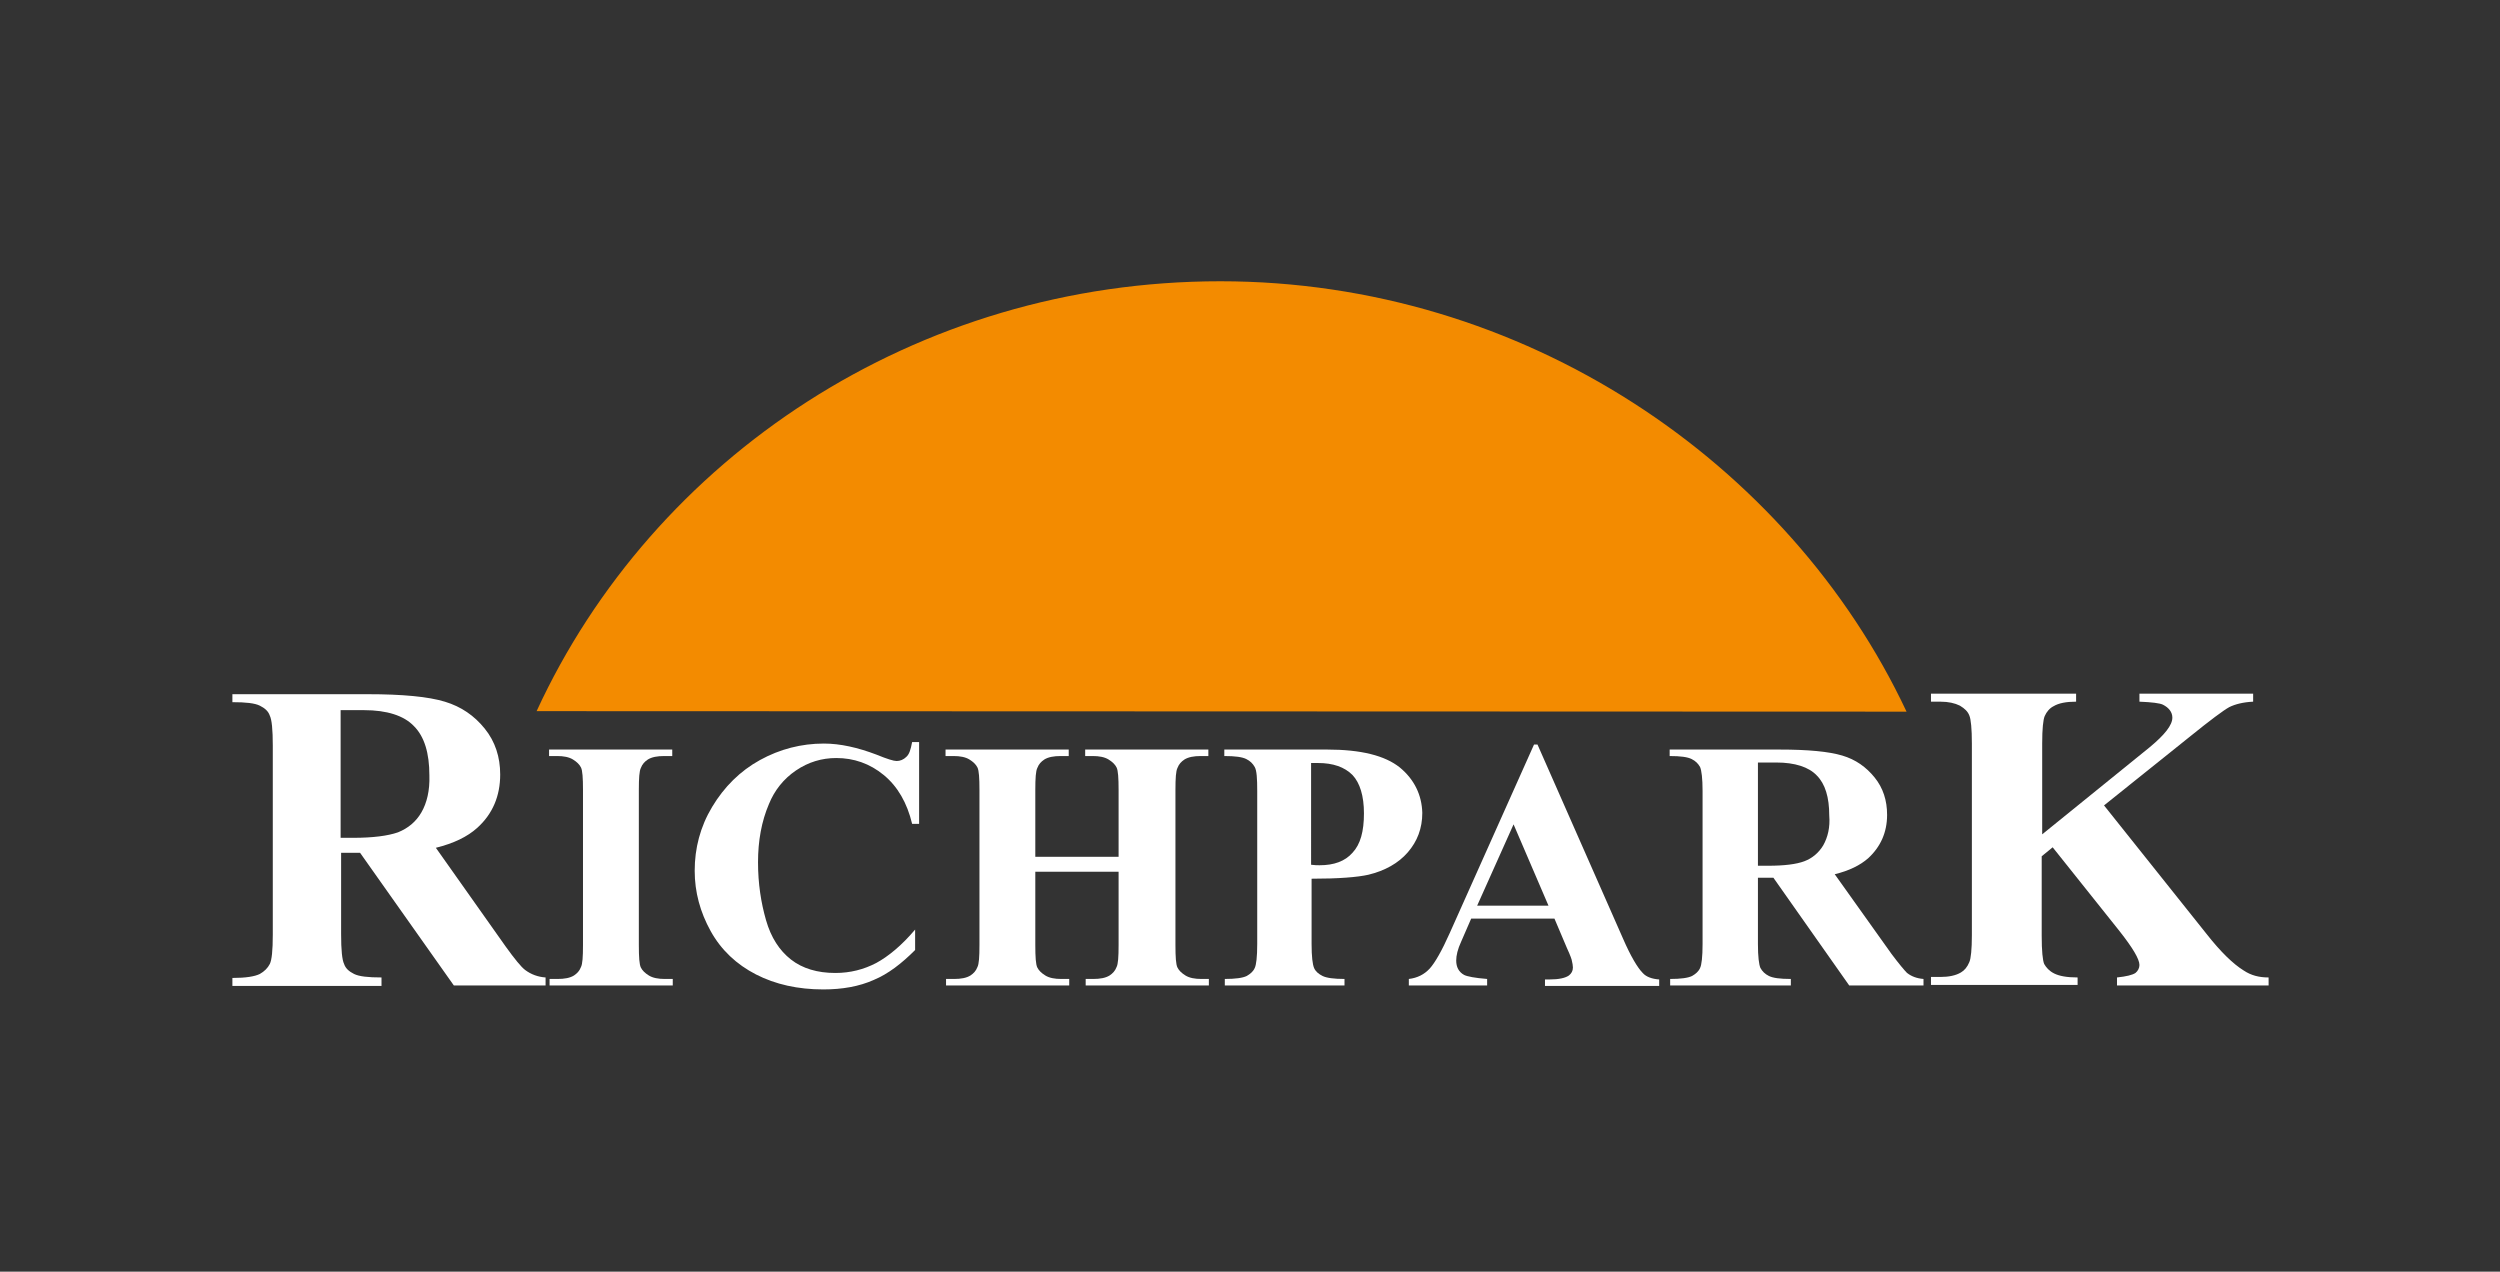
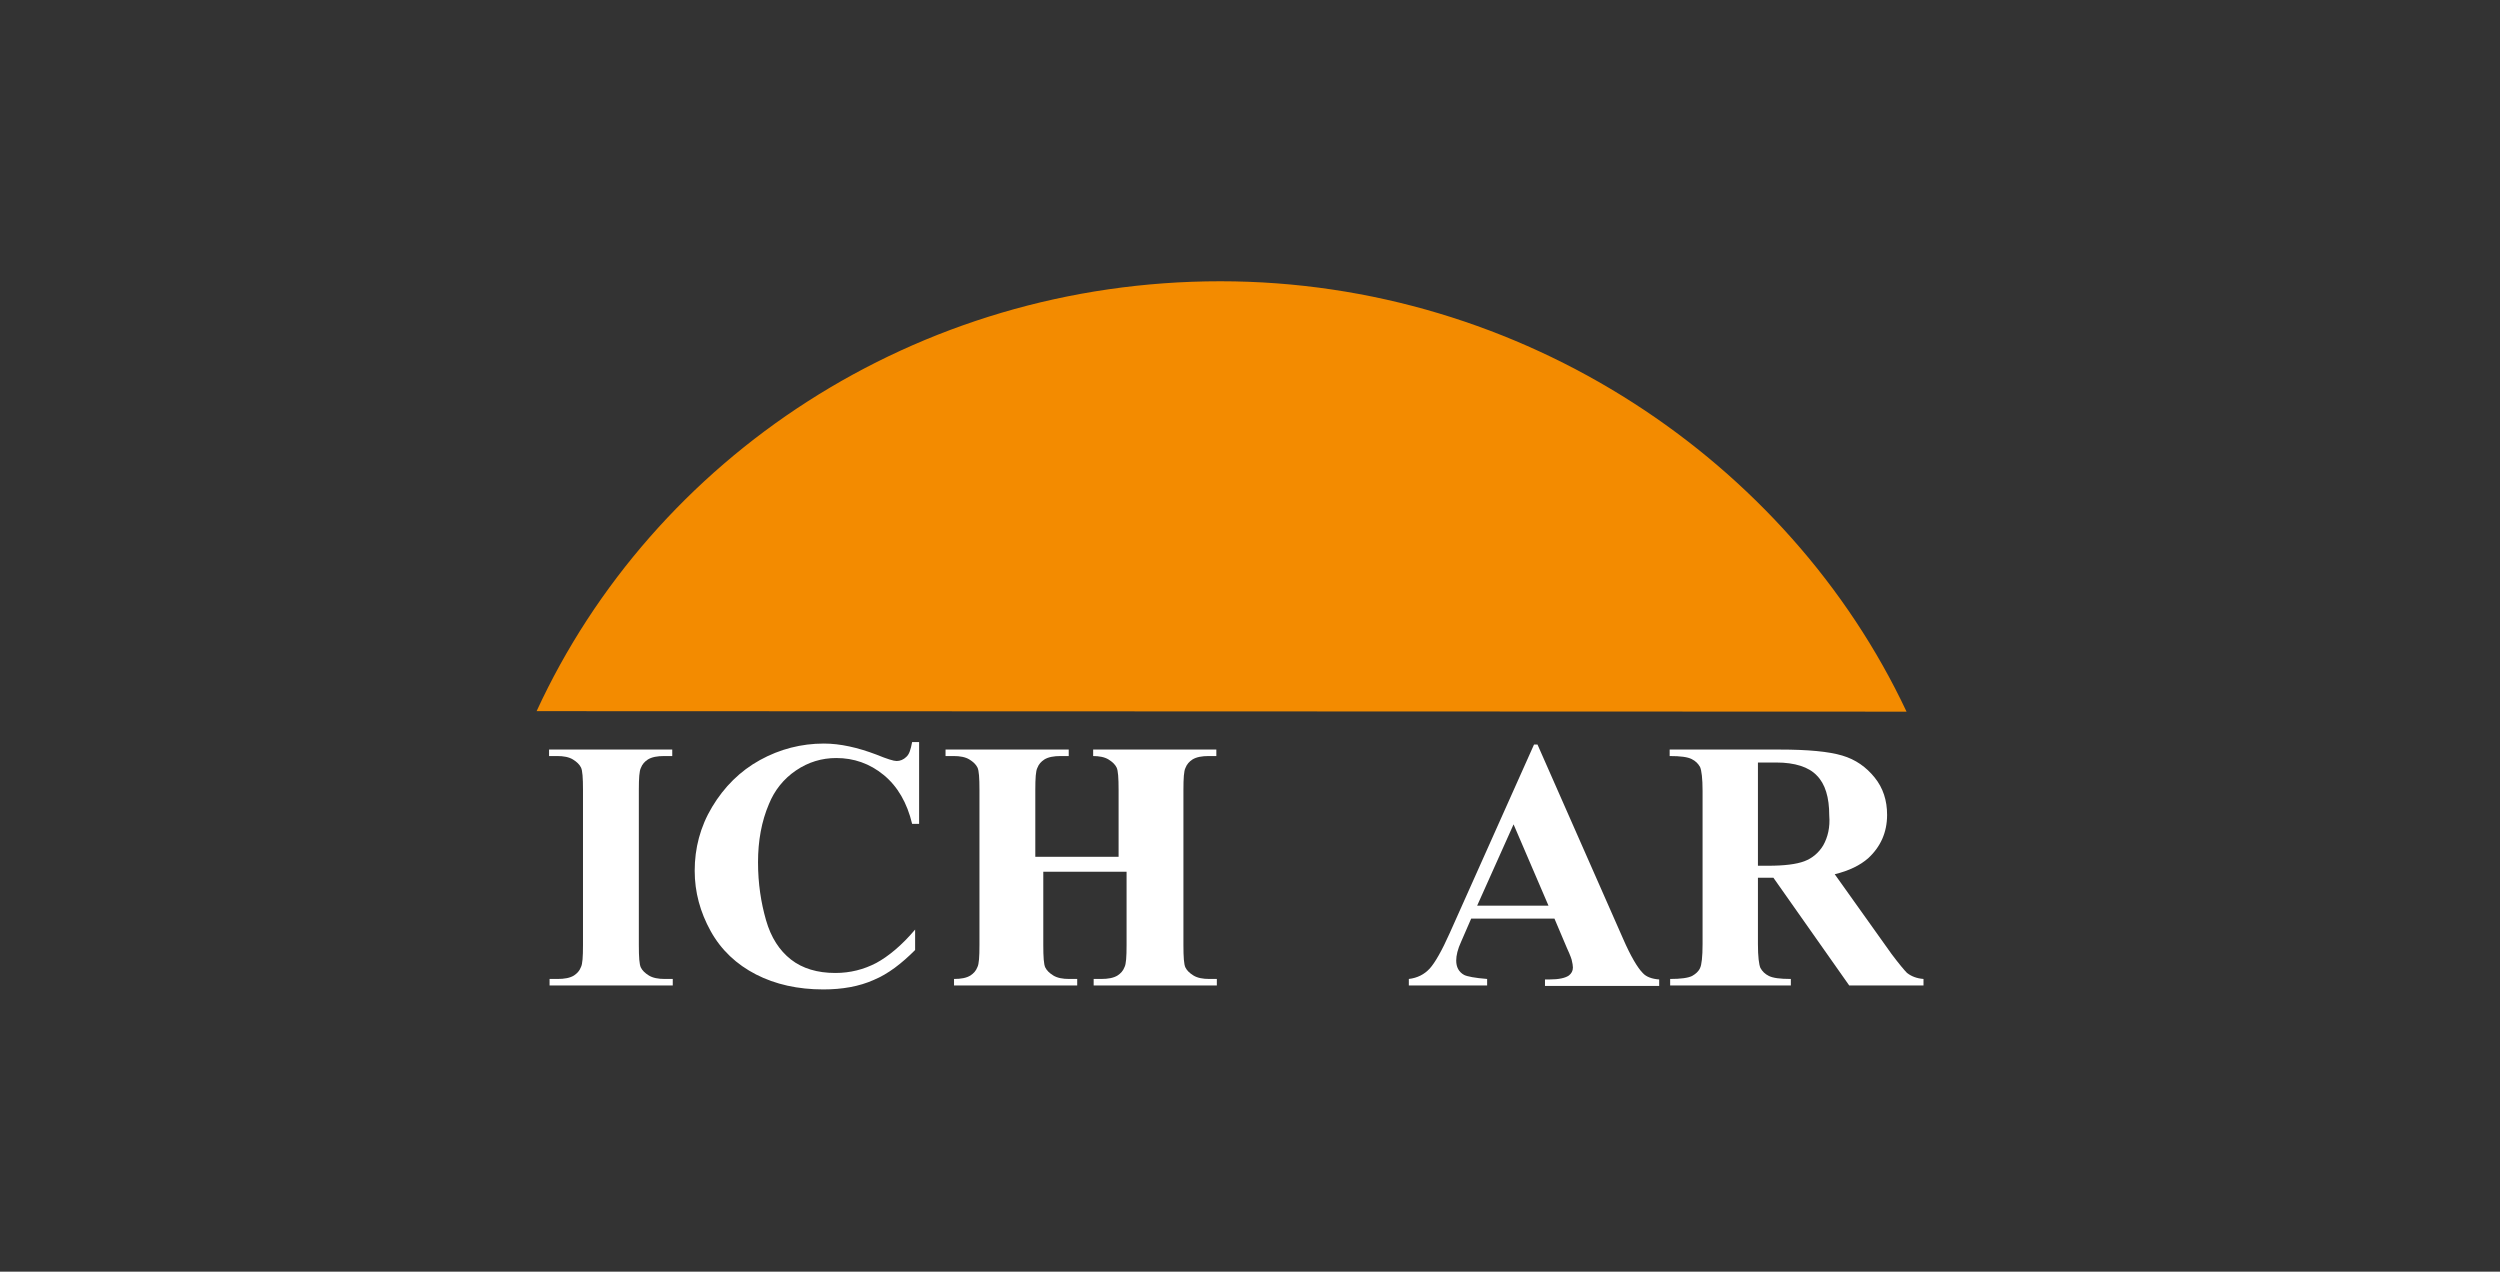
<svg xmlns="http://www.w3.org/2000/svg" version="1.1" id="Layer_1" x="0px" y="0px" viewBox="0 0 501.3 255" style="enable-background:new 0 0 501.3 255;" xml:space="preserve">
  <rect x="0" y="0" width="501.3" height="255" fill="#333333" stroke="none" />
  <style type="text/css">
	.st0{fill:#FFFFFF;}
	.st1{fill:#F38B00;}
</style>
  <g>
    <g>
-       <path class="st0" d="M101.4,189.8l-14-19.8c3.6-0.9,6.3-2.2,8.3-4c3.1-2.8,4.6-6.4,4.6-10.7c0-3.5-1-6.6-3.1-9.2    c-2.1-2.6-4.7-4.4-8-5.4c-3.3-1-8.4-1.5-15.5-1.5H46.6v1.6c2.7,0,4.5,0.2,5.5,0.7c1,0.5,1.7,1.1,2,2c0.4,0.8,0.6,2.8,0.6,6v37.9    c0,3.2-0.2,5.1-0.6,5.9c-0.4,0.8-1.1,1.5-2,2c-1,0.5-2.8,0.8-5.5,0.8v1.6h29.9V196c-2.7,0-4.5-0.2-5.5-0.7c-1-0.5-1.7-1.1-2-2    c-0.4-0.8-0.6-2.8-0.6-6V171h3.8L91,197.6h18.4V196c-1.5-0.1-2.9-0.6-4.1-1.5C104.5,193.9,103.2,192.3,101.4,189.8z M84.5,162.9    c-1.1,1.9-2.7,3.2-4.7,4c-2,0.7-5,1.1-9,1.1h-2.5v-25.6H73c4.6,0,8,1.1,10,3.2c2.1,2.1,3.1,5.4,3.1,9.9    C86.2,158.5,85.6,161,84.5,162.9z" />
      <path class="st0" d="M110.1,151.6h1.6c1.3,0,2.4,0.2,3.2,0.7c0.8,0.5,1.3,1,1.6,1.6c0.3,0.6,0.4,2.1,0.4,4.5v31.1    c0,2.4-0.1,3.8-0.4,4.4c-0.3,0.8-0.8,1.3-1.4,1.7c-0.8,0.5-1.9,0.7-3.3,0.7h-1.6v1.3h24.7v-1.3h-1.6c-1.3,0-2.4-0.2-3.2-0.7    c-0.8-0.5-1.3-1-1.6-1.6c-0.3-0.6-0.4-2.1-0.4-4.5v-31.1c0-2.4,0.1-3.8,0.4-4.4c0.3-0.8,0.8-1.3,1.4-1.7c0.8-0.5,1.9-0.7,3.3-0.7    h1.6v-1.3h-24.7V151.6z" />
      <path class="st0" d="M181.7,151.8c-0.5,0.5-1.2,0.8-1.9,0.8c-0.6,0-1.9-0.4-4.1-1.3c-3.7-1.4-7.2-2.2-10.5-2.2    c-4.5,0-8.8,1.1-12.8,3.3c-4,2.2-7.2,5.4-9.6,9.4c-2.4,4-3.5,8.3-3.5,12.8c0,4.3,1.1,8.3,3.2,12.1c2.1,3.8,5.2,6.7,9.1,8.7    c3.9,2,8.4,3,13.5,3c3.8,0,7.2-0.6,10.1-1.9c2.9-1.2,5.6-3.3,8.3-6v-4.1c-2.7,3.2-5.4,5.4-7.8,6.7c-2.5,1.3-5.2,2-8.2,2    c-3.6,0-6.6-0.9-8.9-2.7c-2.3-1.8-4-4.4-5-7.9s-1.6-7.3-1.6-11.6c0-4.3,0.7-8.2,2.2-11.7c1.1-2.7,2.9-5,5.4-6.7    c2.5-1.7,5.2-2.5,8.1-2.5c3.5,0,6.7,1.1,9.5,3.4c2.8,2.3,4.7,5.6,5.7,9.8h1.4v-16.4h-1.4C182.6,150.4,182.3,151.3,181.7,151.8z" />
-       <path class="st0" d="M217.6,151.6h1.5c1.3,0,2.4,0.2,3.2,0.7c0.8,0.5,1.3,1,1.6,1.6c0.3,0.6,0.4,2.1,0.4,4.5v13.4h-16.7v-13.4    c0-2.4,0.1-3.8,0.4-4.4c0.3-0.8,0.8-1.3,1.4-1.7c0.8-0.5,1.9-0.7,3.3-0.7h1.6v-1.3h-24.7v1.3h1.6c1.3,0,2.4,0.2,3.2,0.7    c0.8,0.5,1.3,1,1.6,1.6c0.3,0.6,0.4,2.1,0.4,4.5v31.1c0,2.4-0.1,3.8-0.4,4.4c-0.3,0.8-0.8,1.3-1.4,1.7c-0.8,0.5-1.9,0.7-3.3,0.7    h-1.6v1.3h24.7v-1.3h-1.6c-1.3,0-2.4-0.2-3.2-0.7c-0.8-0.5-1.3-1-1.6-1.6c-0.3-0.6-0.4-2.1-0.4-4.5v-14.7h16.7v14.7    c0,2.4-0.1,3.8-0.4,4.4c-0.3,0.8-0.8,1.3-1.4,1.7c-0.8,0.5-1.9,0.7-3.3,0.7h-1.5v1.3h24.7v-1.3h-1.5c-1.3,0-2.4-0.2-3.2-0.7    c-0.8-0.5-1.3-1-1.6-1.6s-0.4-2.1-0.4-4.5v-31.1c0-2.4,0.1-3.8,0.4-4.4c0.3-0.8,0.8-1.3,1.4-1.7c0.8-0.5,1.9-0.7,3.3-0.7h1.5v-1.3    h-24.7V151.6z" />
-       <path class="st0" d="M280.7,153.9c-3-2.4-7.8-3.6-14.6-3.6h-20.6v1.3c2.2,0,3.6,0.2,4.4,0.6c0.8,0.4,1.3,0.9,1.7,1.6    s0.5,2.3,0.5,4.8v30.7c0,2.6-0.2,4.2-0.5,4.8c-0.3,0.7-0.9,1.2-1.6,1.6c-0.8,0.4-2.3,0.6-4.4,0.6v1.3h24v-1.3    c-2.1,0-3.6-0.2-4.4-0.6c-0.8-0.4-1.4-0.9-1.7-1.6c-0.3-0.7-0.5-2.3-0.5-4.8v-13.1c5.4,0,9.2-0.3,11.4-0.8c3.3-0.8,6-2.3,7.9-4.5    s2.9-4.8,2.9-7.9C285.1,159.4,283.6,156.3,280.7,153.9z M271.2,171c-1.5,1.7-3.7,2.5-6.6,2.5c-0.4,0-1,0-1.7-0.1V153h1.4    c3,0,5.3,0.8,6.9,2.4c1.5,1.6,2.3,4.2,2.3,7.7C273.5,166.7,272.8,169.3,271.2,171z" />
+       <path class="st0" d="M217.6,151.6h1.5c1.3,0,2.4,0.2,3.2,0.7c0.8,0.5,1.3,1,1.6,1.6c0.3,0.6,0.4,2.1,0.4,4.5v13.4h-16.7v-13.4    c0-2.4,0.1-3.8,0.4-4.4c0.3-0.8,0.8-1.3,1.4-1.7c0.8-0.5,1.9-0.7,3.3-0.7h1.6v-1.3h-24.7v1.3h1.6c1.3,0,2.4,0.2,3.2,0.7    c0.8,0.5,1.3,1,1.6,1.6c0.3,0.6,0.4,2.1,0.4,4.5v31.1c0,2.4-0.1,3.8-0.4,4.4c-0.3,0.8-0.8,1.3-1.4,1.7c-0.8,0.5-1.9,0.7-3.3,0.7    v1.3h24.7v-1.3h-1.6c-1.3,0-2.4-0.2-3.2-0.7c-0.8-0.5-1.3-1-1.6-1.6c-0.3-0.6-0.4-2.1-0.4-4.5v-14.7h16.7v14.7    c0,2.4-0.1,3.8-0.4,4.4c-0.3,0.8-0.8,1.3-1.4,1.7c-0.8,0.5-1.9,0.7-3.3,0.7h-1.5v1.3h24.7v-1.3h-1.5c-1.3,0-2.4-0.2-3.2-0.7    c-0.8-0.5-1.3-1-1.6-1.6s-0.4-2.1-0.4-4.5v-31.1c0-2.4,0.1-3.8,0.4-4.4c0.3-0.8,0.8-1.3,1.4-1.7c0.8-0.5,1.9-0.7,3.3-0.7h1.5v-1.3    h-24.7V151.6z" />
      <path class="st0" d="M325.4,188.1l-17.1-38.8h-0.7l-16.9,37.8c-1.6,3.6-3,6-4,7.1c-1.1,1.2-2.5,1.9-4.2,2.1v1.3h15.7v-1.3    c-2.5-0.2-4-0.5-4.6-0.8c-1.1-0.6-1.6-1.6-1.6-2.9c0-1,0.3-2.3,1-3.8l2-4.6h16.7l2.5,5.9c0.7,1.5,1,2.4,1,2.6    c0.1,0.4,0.2,0.9,0.2,1.3c0,0.7-0.3,1.2-0.8,1.6c-0.7,0.5-2,0.8-3.9,0.8h-0.9v1.3h22.9v-1.3c-1.4-0.1-2.6-0.5-3.3-1.3    C328.4,194.1,327,191.8,325.4,188.1z M296.2,181.6l7.3-16.3l7,16.3H296.2z" />
      <path class="st0" d="M379.3,191.3l-11.4-16c2.9-0.7,5.1-1.8,6.7-3.2c2.5-2.3,3.8-5.2,3.8-8.7c0-2.9-0.8-5.4-2.5-7.5    c-1.7-2.1-3.8-3.6-6.5-4.4c-2.7-0.8-6.8-1.2-12.6-1.2h-22v1.3c2.2,0,3.6,0.2,4.4,0.6c0.8,0.4,1.3,0.9,1.7,1.6    c0.3,0.7,0.5,2.3,0.5,4.8v30.7c0,2.6-0.2,4.2-0.5,4.8c-0.3,0.7-0.9,1.2-1.6,1.6c-0.8,0.4-2.3,0.6-4.4,0.6v1.3h24.2v-1.3    c-2.2,0-3.6-0.2-4.4-0.6c-0.8-0.4-1.3-0.9-1.7-1.6c-0.3-0.7-0.5-2.3-0.5-4.8V176h3.1l15.2,21.6h14.9v-1.3    c-1.3-0.1-2.4-0.5-3.3-1.2C381.9,194.6,380.8,193.3,379.3,191.3z M365.6,169.5c-0.9,1.5-2.2,2.6-3.8,3.2s-4,0.9-7.3,0.9h-2v-20.7    h3.7c3.7,0,6.5,0.9,8.1,2.6c1.7,1.7,2.5,4.4,2.5,8C367,165.9,366.5,167.9,365.6,169.5z" />
-       <path class="st0" d="M449.9,194.6c-2.1-1.3-4.6-3.7-7.5-7.4l-20.5-25.7l17.1-13.7c4.2-3.4,6.9-5.4,8-6c1.2-0.6,2.8-1,4.8-1.1v-1.6    H429v1.6c2.5,0.1,4.1,0.3,4.7,0.6c1.2,0.6,1.9,1.5,1.9,2.6c0,1.5-1.5,3.4-4.5,5.9l-21.6,17.5v-18.2c0-3,0.2-4.8,0.5-5.5    c0.4-0.9,1-1.6,1.8-2c1-0.6,2.5-0.9,4.5-0.9v-1.6h-29.1v1.6h1.9c1.6,0,2.9,0.3,3.9,0.8c1,0.6,1.6,1.2,1.9,2    c0.3,0.7,0.5,2.6,0.5,5.6v38.4c0,2.9-0.2,4.7-0.5,5.4c-0.4,1-1,1.7-1.7,2.1c-1,0.6-2.4,0.9-4.1,0.9h-1.9v1.6h29.4V196    c-2.2,0-3.7-0.3-4.7-0.8c-1-0.5-1.6-1.2-2-1.9c-0.3-0.7-0.5-2.6-0.5-5.7v-15.9l2.2-1.8l13.4,16.8c2.6,3.3,4,5.6,4,6.8    c0,0.6-0.3,1.2-0.8,1.6c-0.6,0.4-1.8,0.7-3.7,0.9v1.6h30.4V196C453,196,451.4,195.6,449.9,194.6z" />
    </g>
    <path class="st1" d="M382.3,142.7c-23.6-50.2-76.9-86.3-137.6-86.3c-61.1,0-113.7,35.4-137.1,86.2L382.3,142.7z" />
  </g>
</svg>